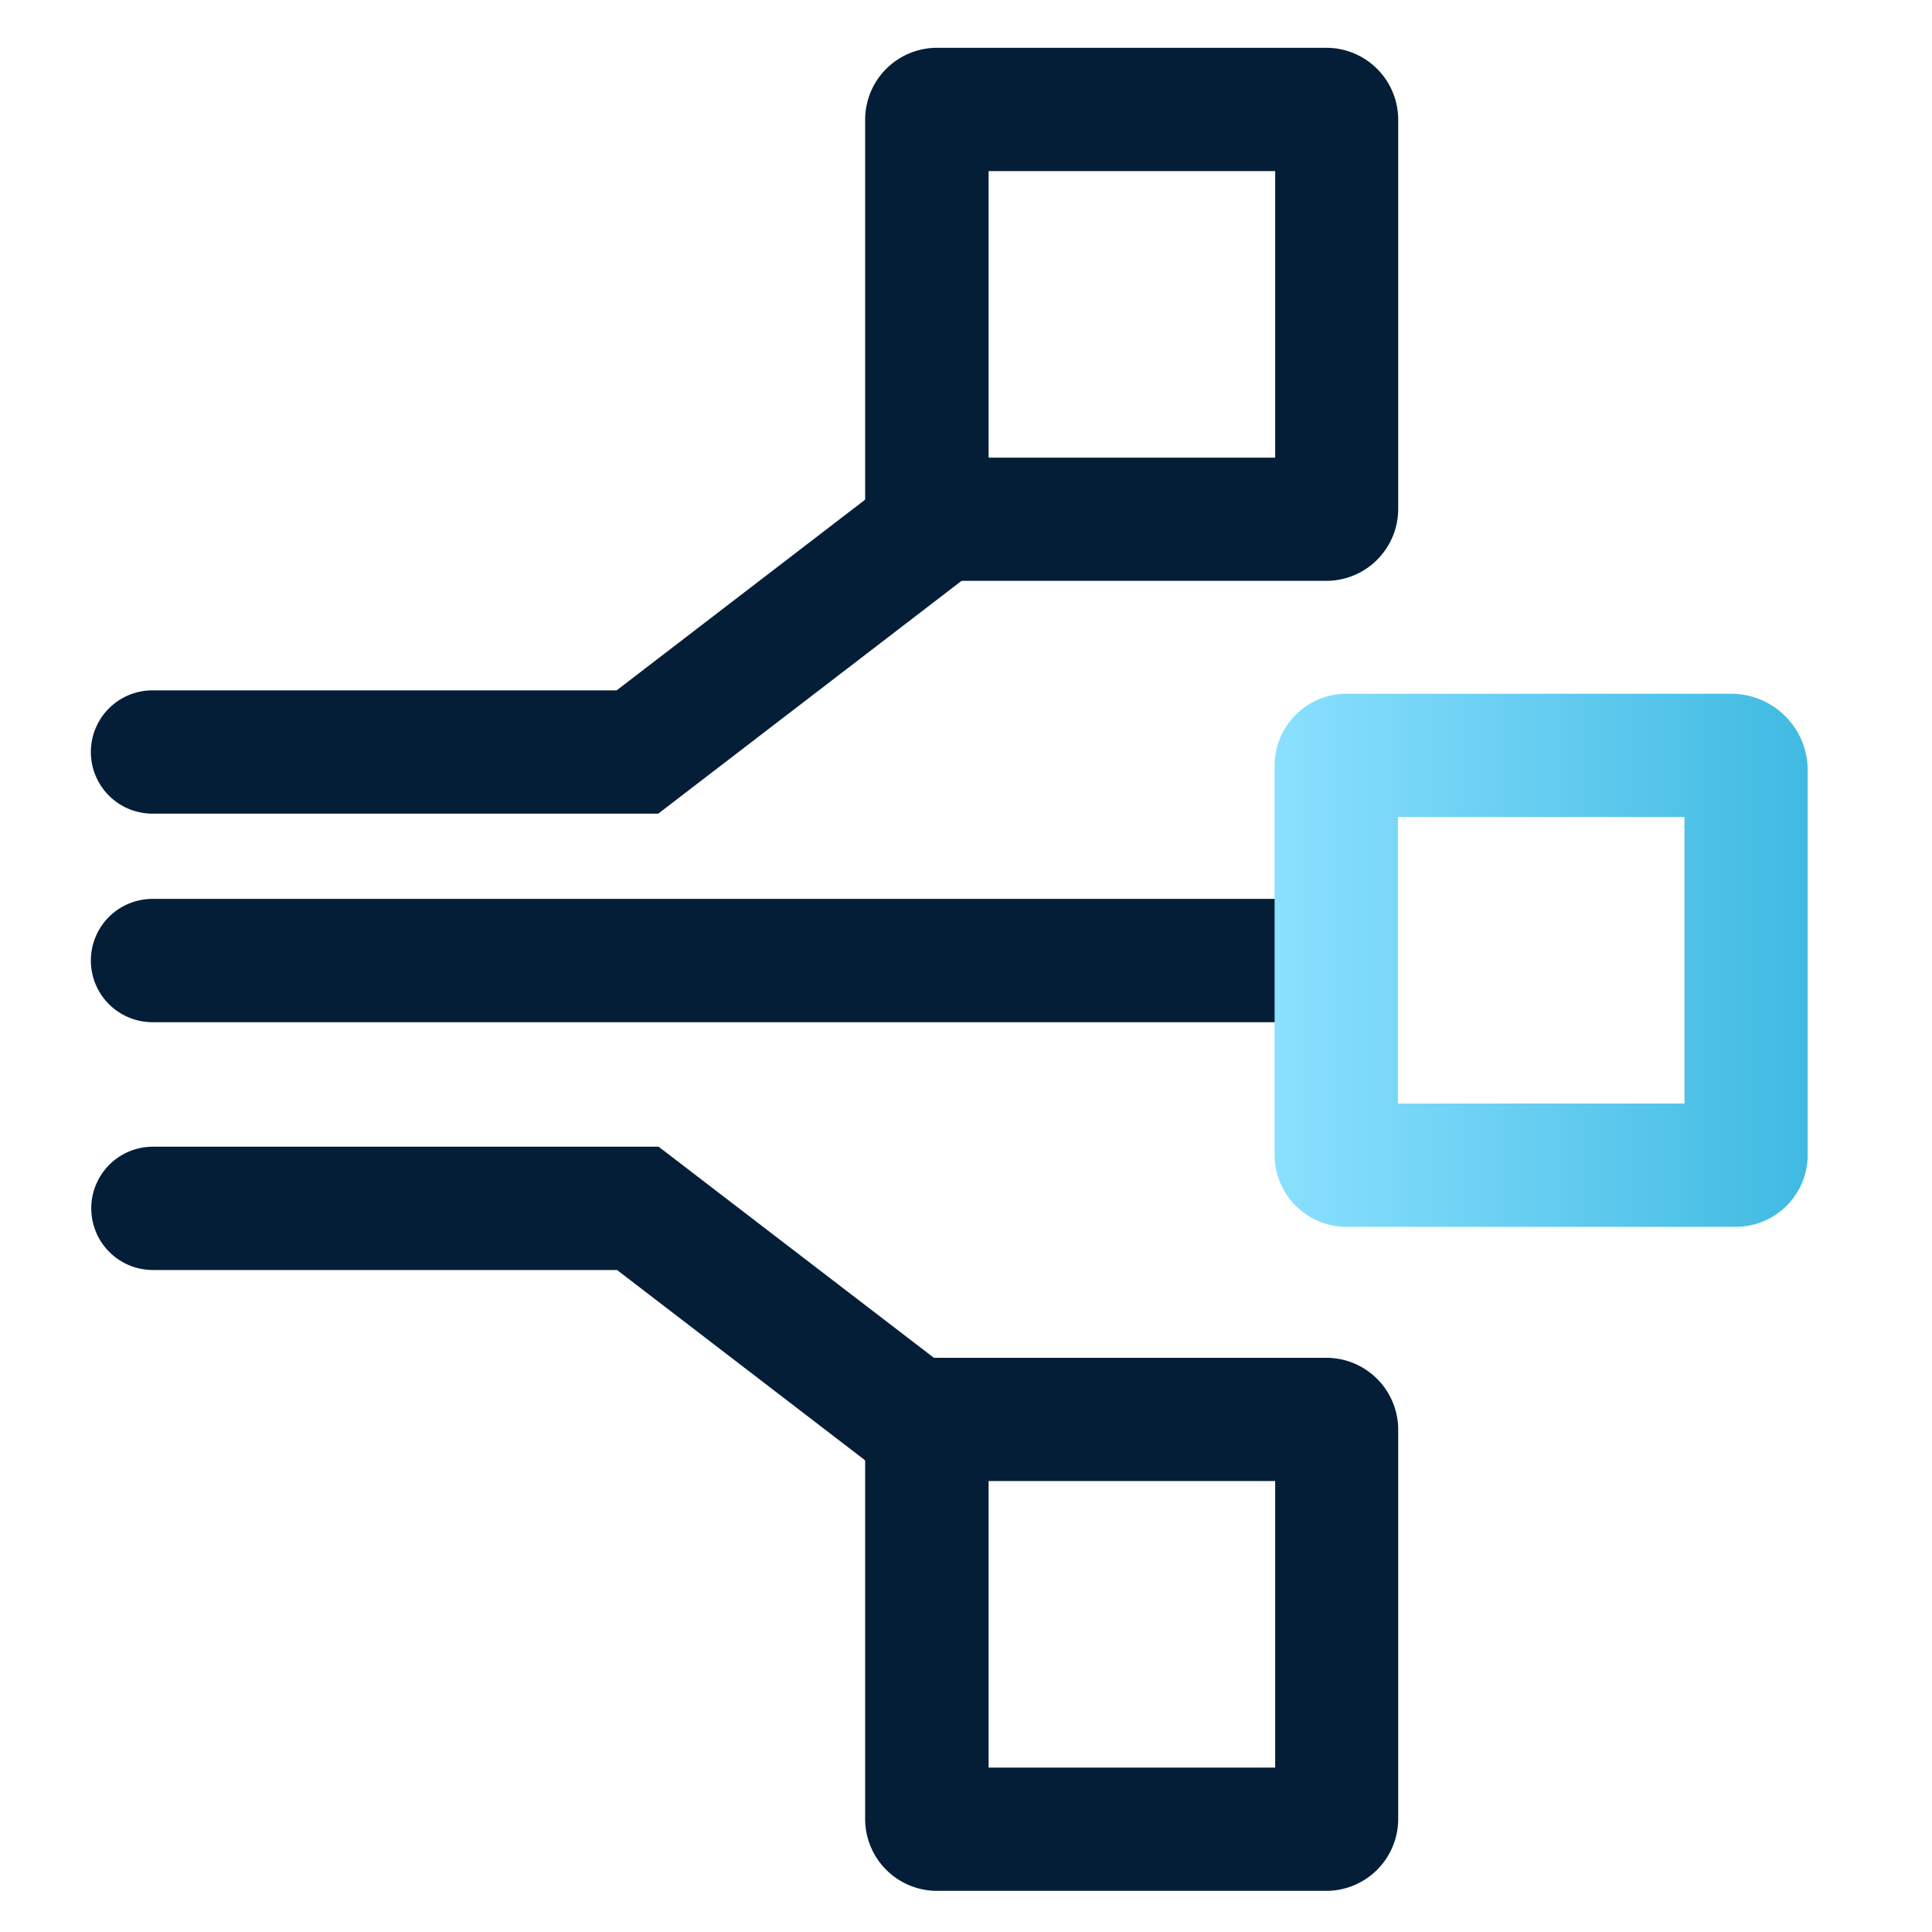
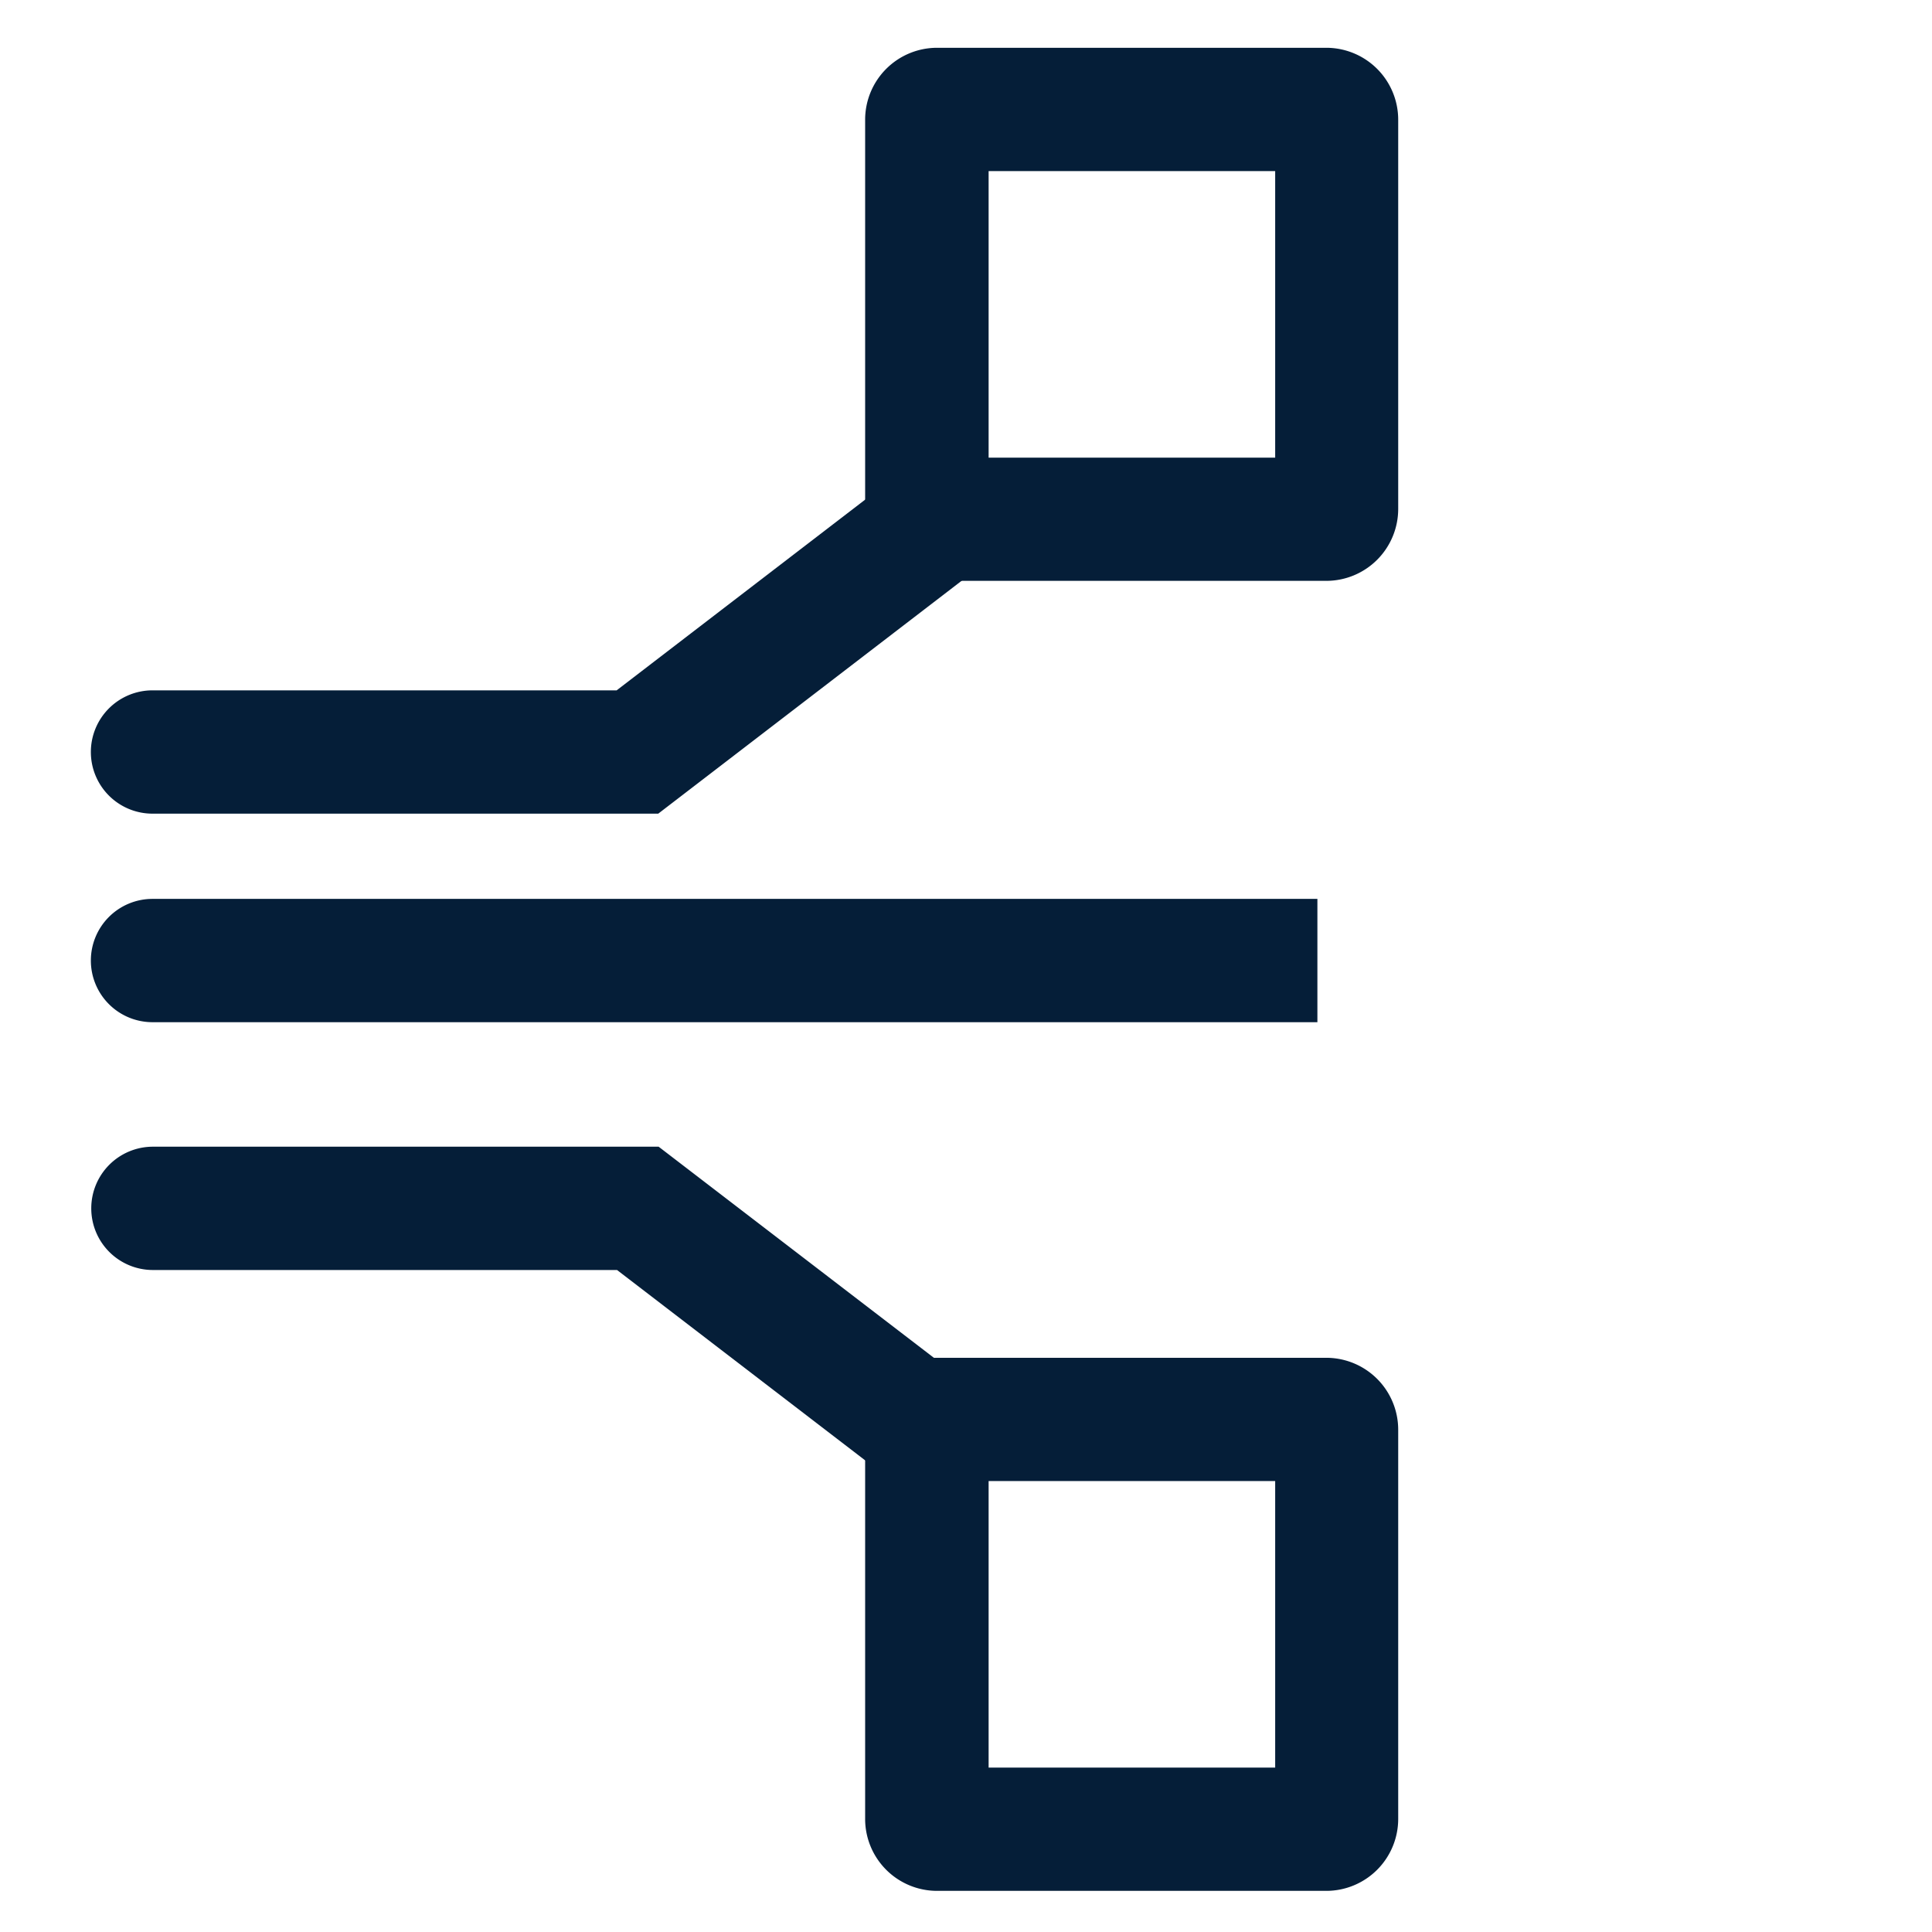
<svg xmlns="http://www.w3.org/2000/svg" width="34" height="34" viewBox="0 0 34 34">
  <defs>
    <style>
      .cls-1 {
        fill: #fff;
        opacity: 0;
      }

      .cls-2 {
        fill: #051e38;
      }

      .cls-3 {
        fill: url(#linear-gradient);
      }
    </style>
    <linearGradient id="linear-gradient" y1="0.5" x2="1" y2="0.5" gradientUnits="objectBoundingBox">
      <stop offset="0" stop-color="#8ae0ff" />
      <stop offset="1" stop-color="#40bae2" />
    </linearGradient>
  </defs>
  <g id="组_15414" data-name="组 15414" transform="translate(54.435 0.073)">
-     <rect id="矩形_2077" data-name="矩形 2077" class="cls-1" width="34" height="34" transform="translate(-54.435 -0.073)" />
    <g id="组_15413" data-name="组 15413" transform="translate(-52.835 0.768)">
      <g id="组_15412" data-name="组 15412" transform="translate(0 7.463)">
        <path id="路径_20420" data-name="路径 20420" class="cls-2" d="M-30.875,17.7h-20.5a1.085,1.085,0,0,0-1.085,1.085h0a1.085,1.085,0,0,0,1.085,1.085h20.5Zm-11.6-1.5h-8.9a1.085,1.085,0,0,1-1.085-1.085h0a1.085,1.085,0,0,1,1.085-1.085h8.168l5-3.837,1.315,1.722ZM-38.2,28.067l-5-3.836h-8.168a1.085,1.085,0,0,1-1.085-1.085h0a1.085,1.085,0,0,1,1.085-1.085h8.9l5.586,4.284Z" transform="translate(52.459 -10.185)" />
      </g>
      <path id="路径_20421" data-name="路径 20421" class="cls-2" d="M-27.512.966h-6.851a1.266,1.266,0,0,0-1.265,1.265V9.082a1.266,1.266,0,0,0,1.265,1.265h6.851a1.266,1.266,0,0,0,1.265-1.265V2.231A1.266,1.266,0,0,0-27.512.966Zm-.9,7.213h-5.043V3.136h5.043Z" transform="translate(49.253 -0.966)" />
      <path id="路径_20422" data-name="路径 20422" class="cls-2" d="M-27.512,29.445h-6.851a1.266,1.266,0,0,0-1.265,1.265v6.851a1.266,1.266,0,0,0,1.265,1.265h6.851a1.266,1.266,0,0,0,1.265-1.265V30.71A1.266,1.266,0,0,0-27.512,29.445Zm-.9,7.212h-5.043V31.614h5.043Z" transform="translate(49.253 -6.391)" />
-       <path id="路径_20423" data-name="路径 20423" class="cls-3" d="M-18.692,15.009h-6.77a1.265,1.265,0,0,0-1.265,1.265v6.851a1.266,1.266,0,0,0,1.265,1.265h6.851a1.265,1.265,0,0,0,1.265-1.265v-6.77A1.346,1.346,0,0,0-18.692,15.009Zm-.822,7.212h-5.043V17.178h5.043Z" transform="translate(47.558 -3.641)" />
    </g>
  </g>
</svg>